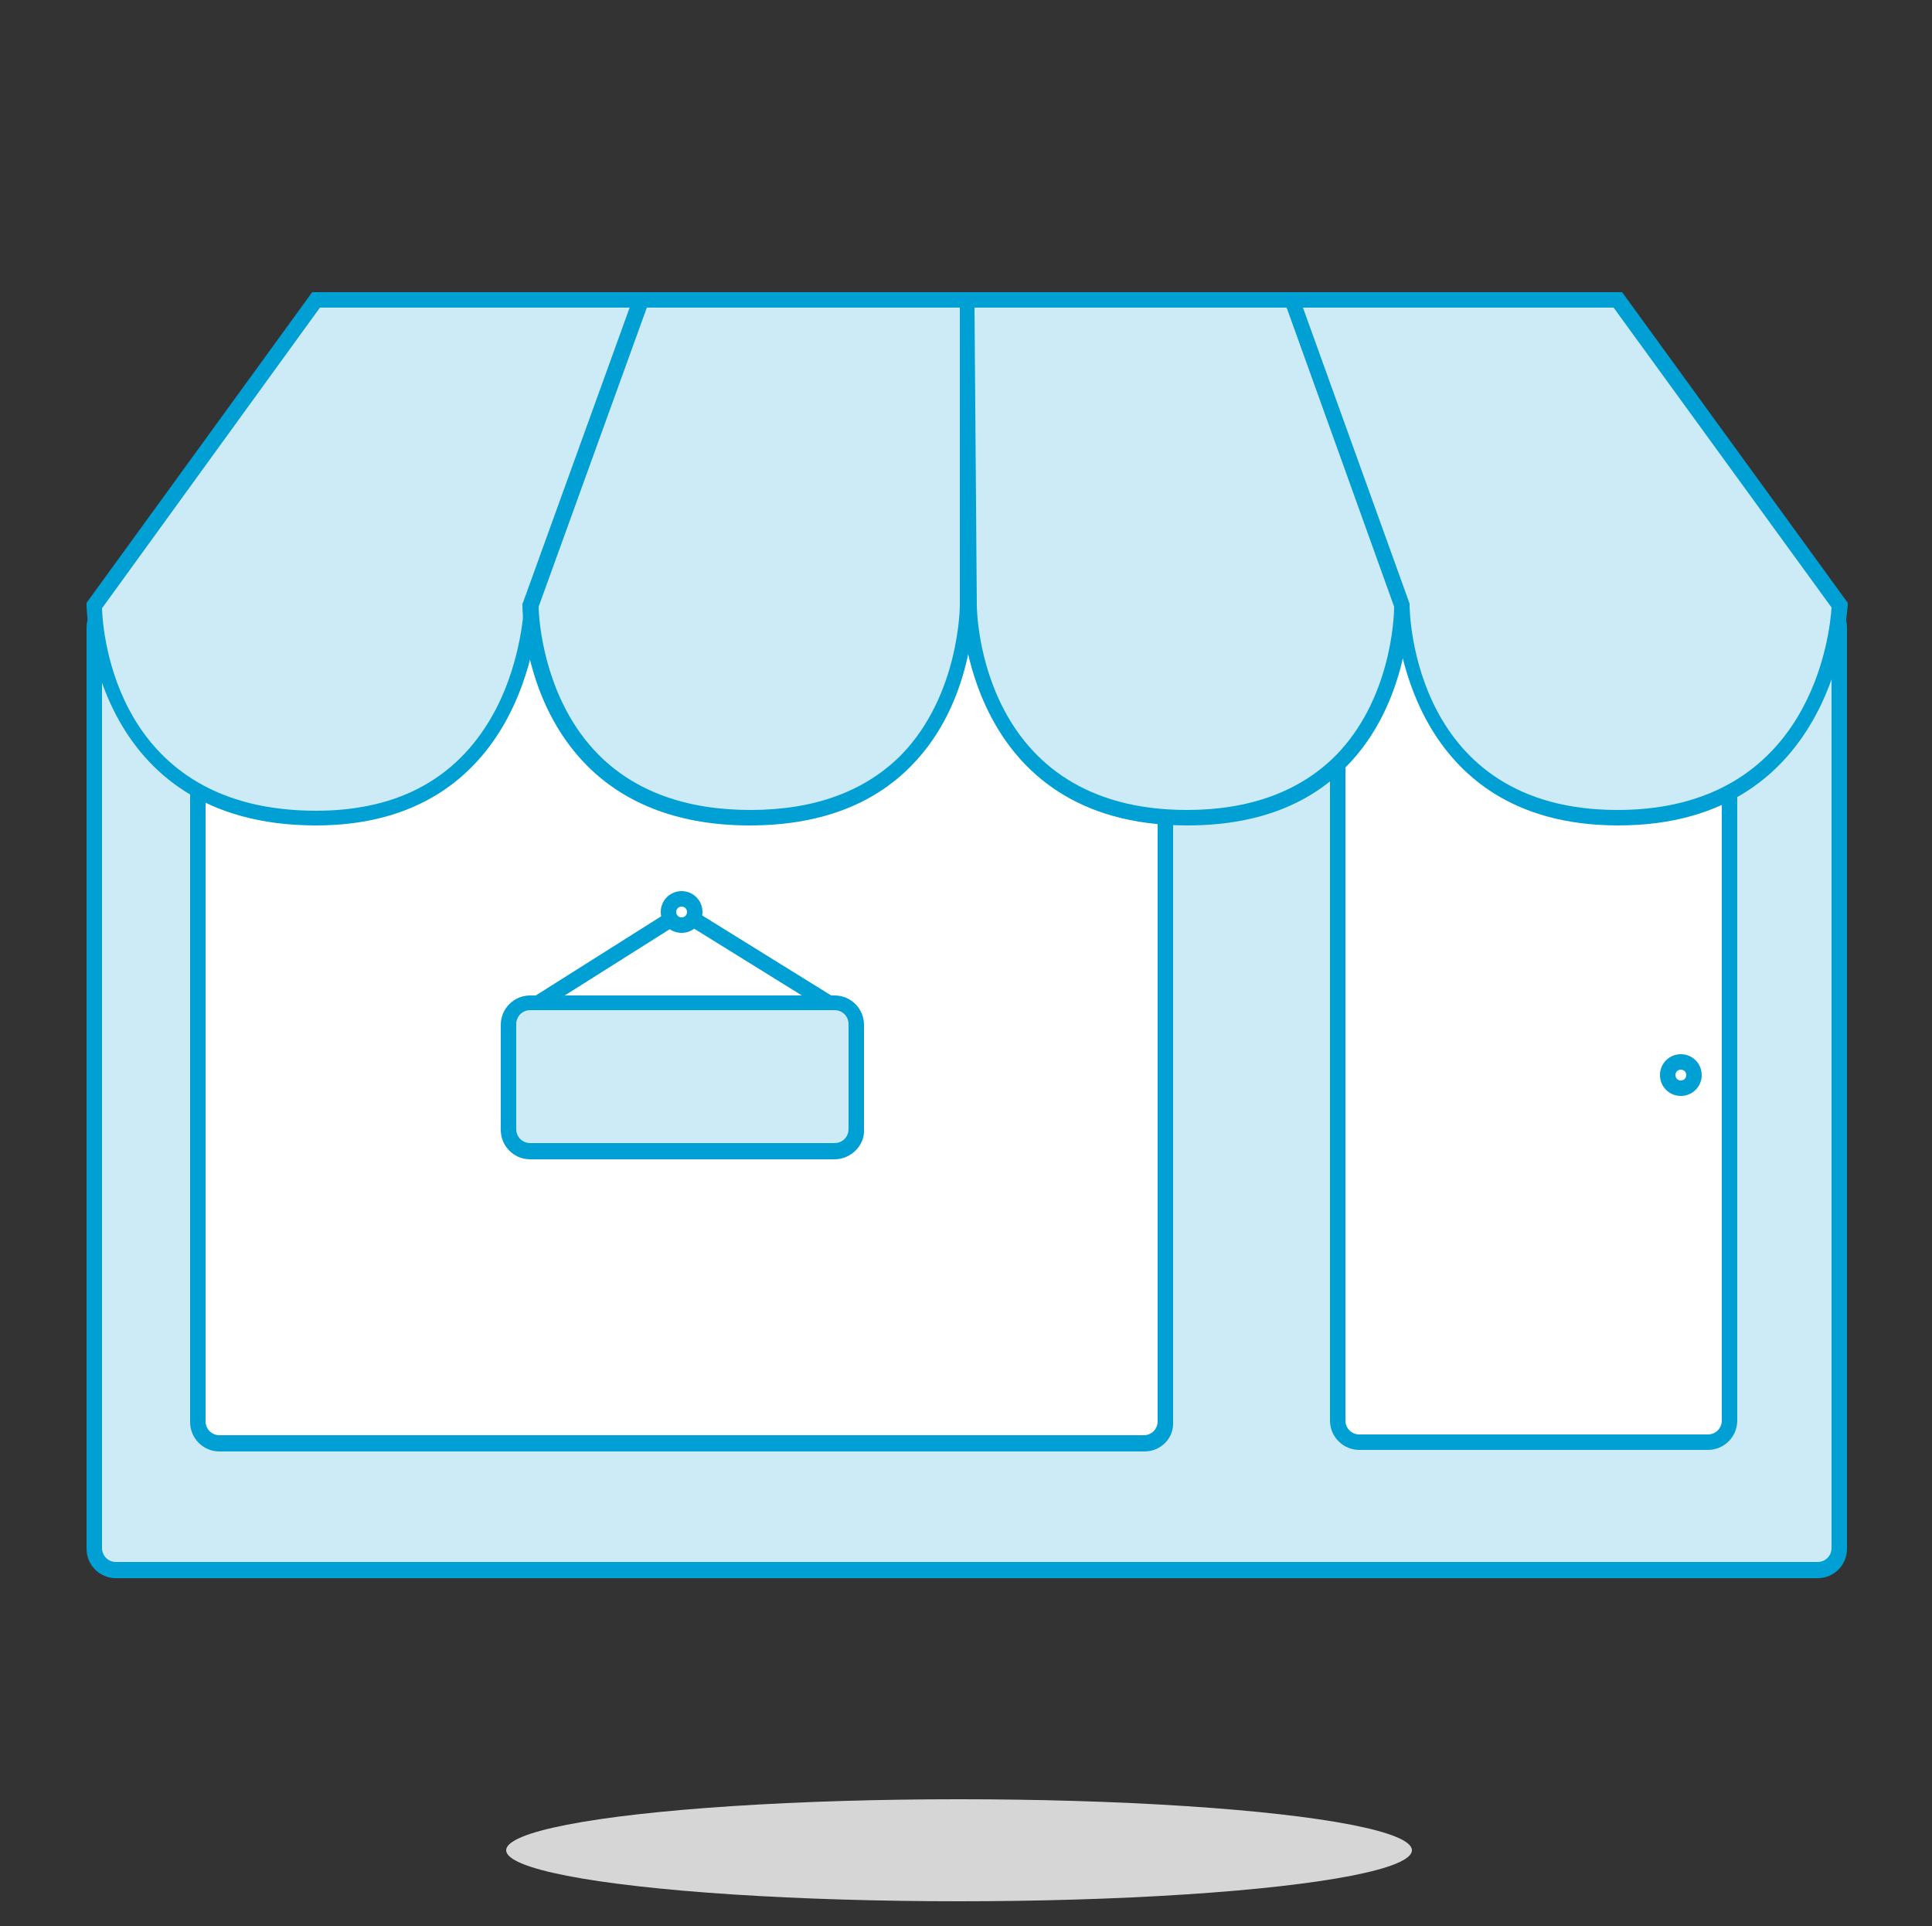
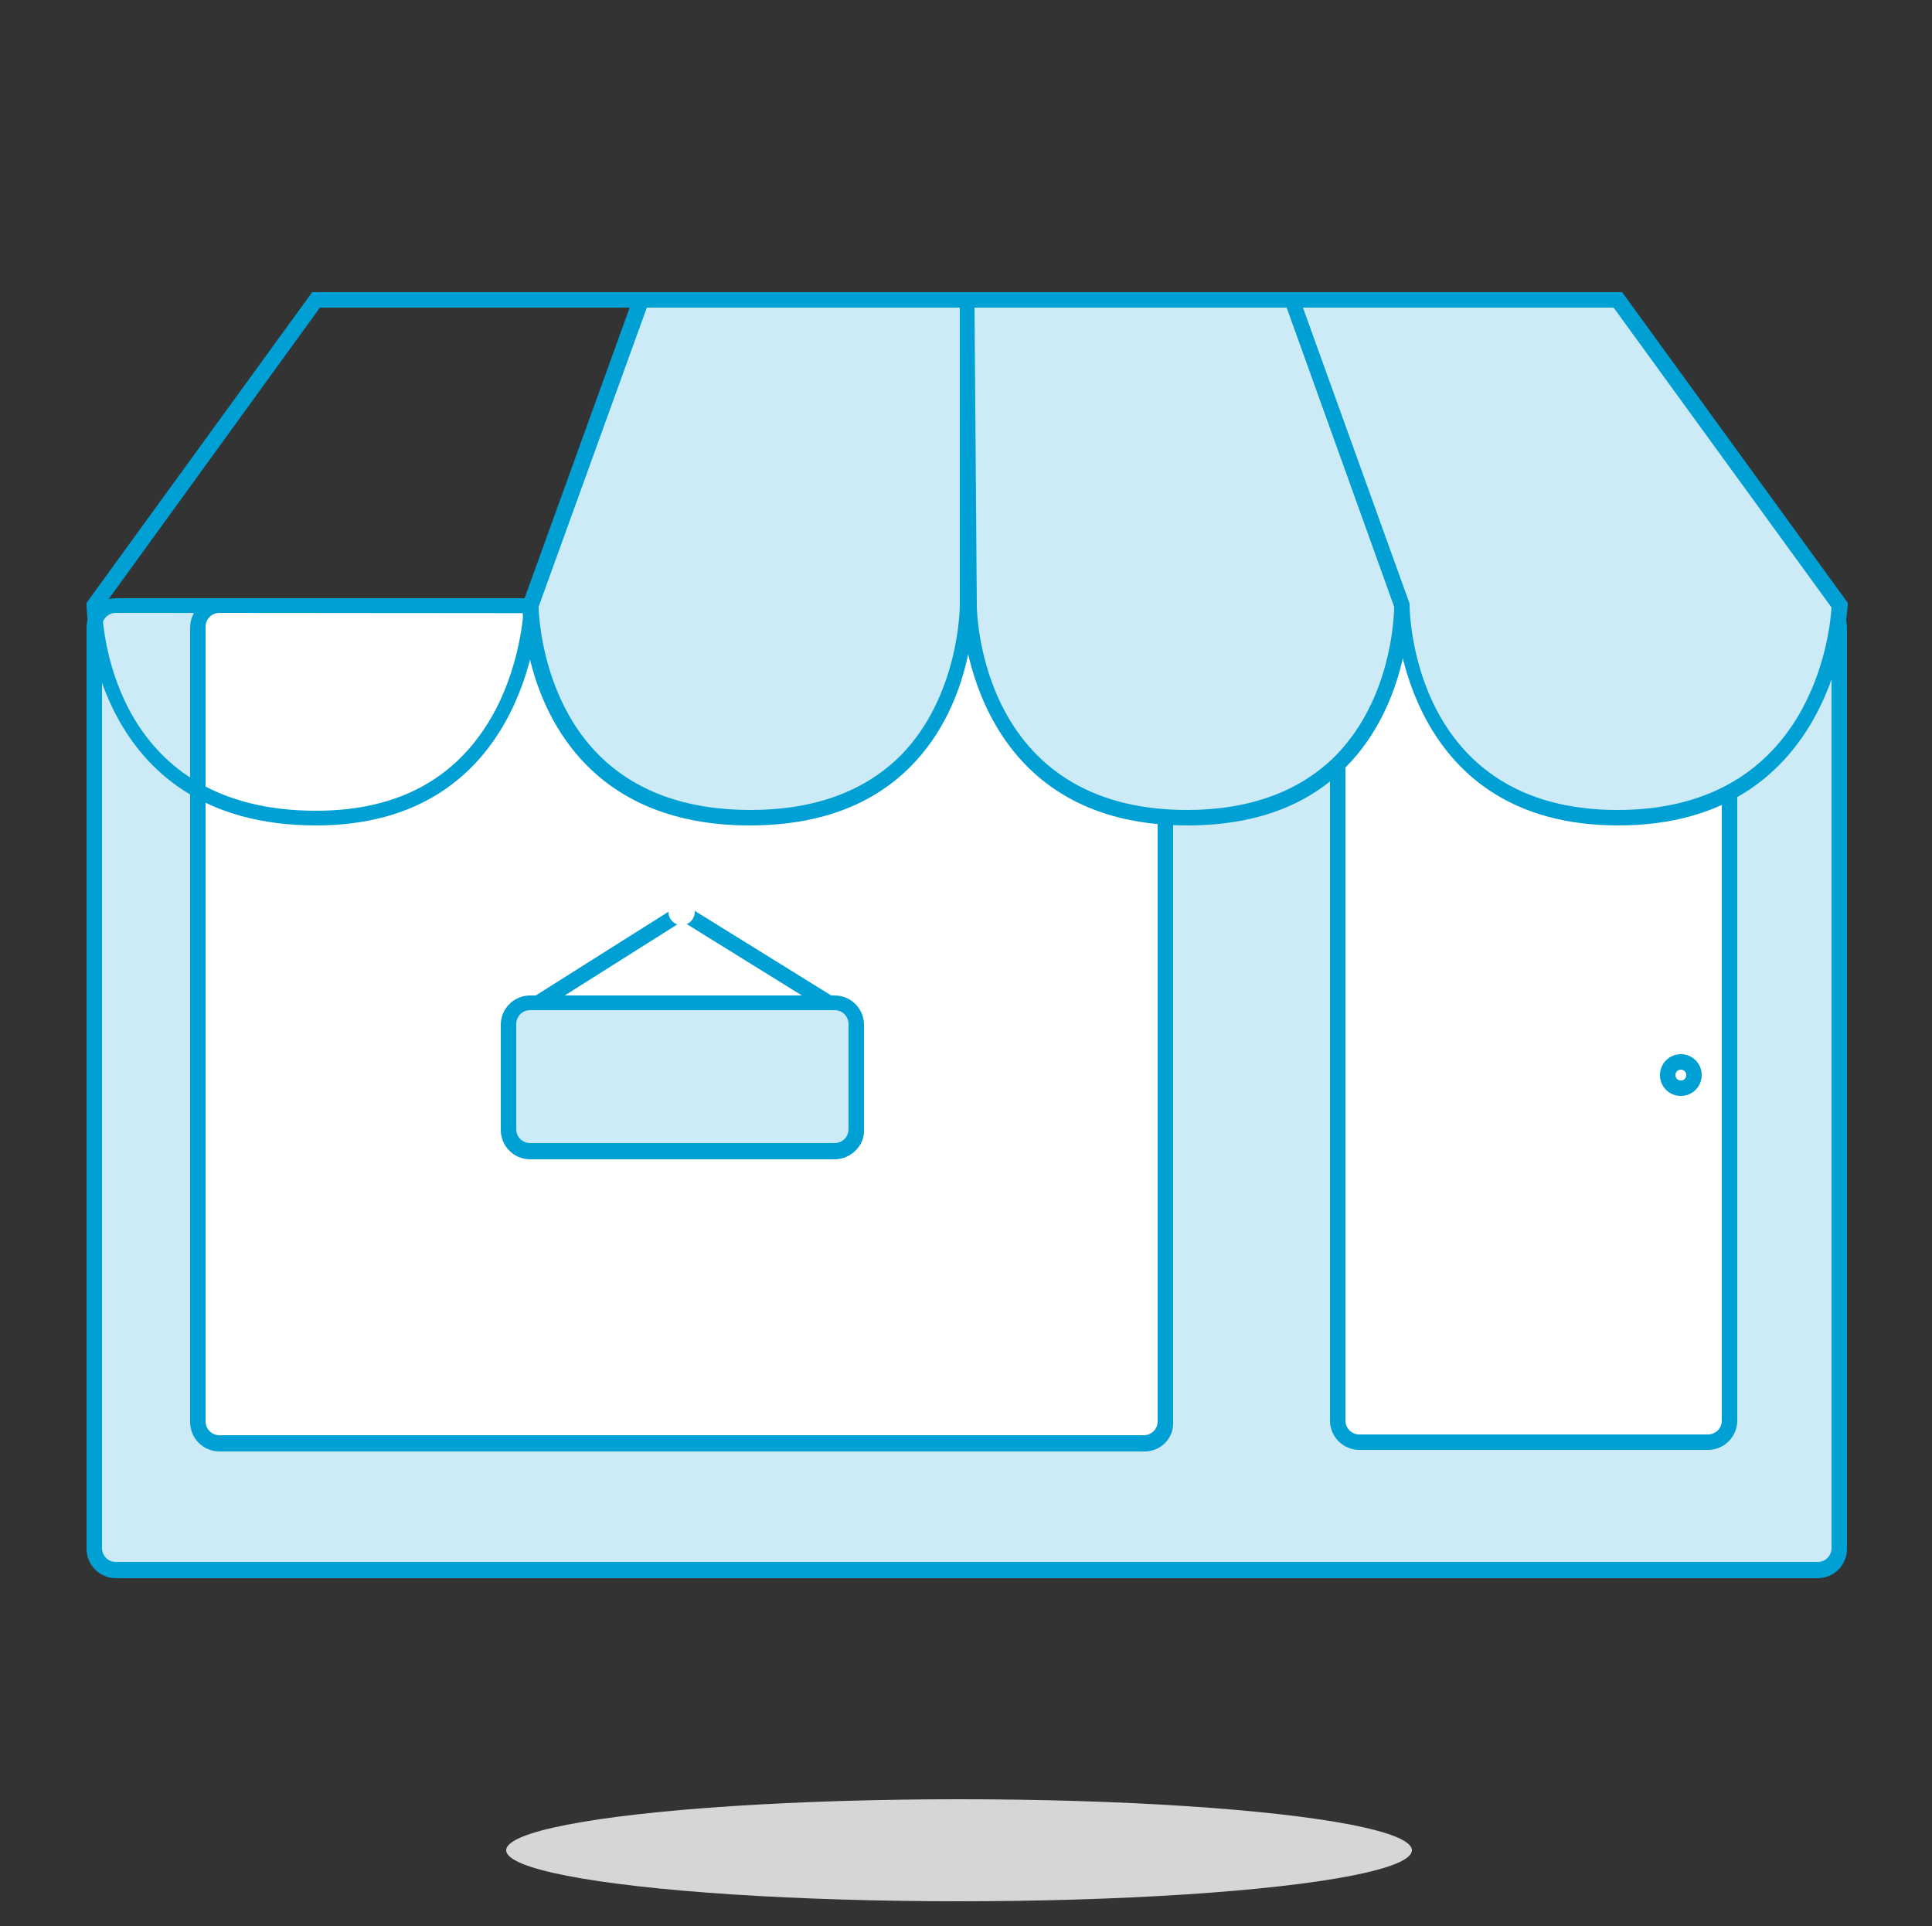
<svg xmlns="http://www.w3.org/2000/svg" version="1.1" id="Layer_1" x="0px" y="0px" viewBox="0 0 250 249.2" style="enable-background:new 0 0 250 249.2;" xml:space="preserve">
  <rect x="0" y="0" width="250" height="249.2" fill="#333333" stroke="none" />
  <style type="text/css">
	.st0{fill:#CCEBF6;}
	.st1{fill:#009FD4;}
	.st2{fill:#FFFFFF;}
	.st3{fill:none;}
	.st4{fill:#D7D6D6;}
</style>
  <path class="st0" d="M235.2,203.2H15c-1.6,0-2.8-1.3-2.8-2.8V81.2c0-1.6,1.3-2.8,2.8-2.8h220.2c1.6,0,2.8,1.3,2.8,2.8v119.2  C238,202,236.8,203.2,235.2,203.2z" />
  <path class="st1" d="M235.2,204.2H15c-2.1,0-3.8-1.7-3.8-3.8V81.2c0-2.1,1.7-3.8,3.8-3.8h220.2c2.1,0,3.8,1.7,3.8,3.8v119.2  C239,202.5,237.3,204.2,235.2,204.2z M15,79.3c-1,0-1.8,0.8-1.8,1.8v119.2c0,1,0.8,1.8,1.8,1.8h220.2c1,0,1.8-0.8,1.8-1.8V81.2  c0-1-0.8-1.8-1.8-1.8L15,79.3L15,79.3z" />
  <path class="st2" d="M175.9,81.1H221c1.6,0,2.8,1.3,2.8,2.8v99.9c0,1.6-1.3,2.8-2.8,2.8h-45.1c-1.6,0-2.8-1.3-2.8-2.8V83.9  C173.1,82.3,174.3,81.1,175.9,81.1z" />
  <path class="st1" d="M221,187.6h-45.1c-2.1,0-3.8-1.7-3.8-3.8V83.9c0-2.1,1.7-3.8,3.8-3.8H221c2.1,0,3.8,1.7,3.8,3.8v99.9  C224.8,185.9,223.1,187.6,221,187.6z M175.9,82.1c-1,0-1.8,0.8-1.8,1.8v99.9c0,1,0.8,1.8,1.8,1.8H221c1,0,1.8-0.8,1.8-1.8V83.9  c0-1-0.8-1.8-1.8-1.8H175.9z" />
  <path class="st2" d="M28.4,78.3H148c1.6,0,2.8,1.3,2.8,2.8v102.8c0,1.6-1.3,2.8-2.8,2.8H28.4c-1.6,0-2.8-1.3-2.8-2.8V81.2  C25.6,79.6,26.8,78.3,28.4,78.3z" />
  <path class="st1" d="M148.1,187.8H28.4c-2.1,0-3.8-1.7-3.8-3.8V81.2c0-2.1,1.7-3.8,3.8-3.8H148c2.1,0,3.8,1.7,3.8,3.8V184  C151.9,186.1,150.2,187.8,148.1,187.8z M28.4,79.3c-1,0-1.8,0.8-1.8,1.8v102.8c0,1,0.8,1.8,1.8,1.8H148c1,0,1.8-0.8,1.8-1.8V81.2  c0-1-0.8-1.8-1.8-1.8L28.4,79.3L28.4,79.3z" />
-   <path class="st0" d="M40.9,38.8L12.2,78.3c0,0,0.1,27.5,28.7,27.5c27.4,0,27.8-27.5,27.8-27.5L83,38.8H40.9z" />
  <path class="st1" d="M40.9,106.8c-29.2,0-29.7-28.2-29.7-28.5V78l29.2-40.2h44.1L69.7,78.5C69.6,80.9,67.7,106.8,40.9,106.8z   M13.2,78.7c0.1,3.2,1.8,26.2,27.7,26.2c10.9,0,18.7-4.4,23.3-13.2c3.4-6.6,3.6-13.3,3.6-13.4v-0.2l0.1-0.2l13.8-38.1H41.4  L13.2,78.7z" />
  <path class="st0" d="M125.1,38.8l0.3,39.5c0,0,0.1,27.5,28.2,27.5s27.8-27.5,27.8-27.5l-14.2-39.5C167.2,38.8,125.1,38.8,125.1,38.8  z" />
  <path class="st1" d="M153.6,106.8c-28.8,0-29.2-28.2-29.2-28.5l-0.3-40.5h43.8l14.5,40.3v0.2c0,0.5,0,12.6-8.2,20.9  C169.2,104.3,162.3,106.8,153.6,106.8z M126.1,39.8l0.3,38.5c0,1.1,0.5,26.5,27.2,26.5c8.1,0,14.6-2.4,19.2-7  c7.2-7.3,7.6-17.9,7.6-19.3l-13.9-38.7H126.1z" />
  <path class="st0" d="M83,38.8L68.7,78.3c0,0-0.1,27.5,28.4,27.5s28.1-27.5,28.1-27.5V38.8C125.2,38.8,83,38.8,83,38.8z" />
  <path class="st1" d="M97,106.8c-8.8,0-15.9-2.6-21-7.7c-8.3-8.3-8.4-20.3-8.4-20.8v-0.2l0.1-0.2l14.5-40.1H126v40.5  c0,0.5,0.1,12.5-8.1,20.8C112.9,104.2,105.9,106.8,97,106.8z M69.7,78.5c0,1.4,0.6,12,7.8,19.2c4.7,4.7,11.3,7.1,19.6,7.1  s14.8-2.4,19.5-7.1c7.6-7.8,7.6-19.3,7.6-19.4V39.8H83.7L69.7,78.5z" />
  <path class="st0" d="M181.4,78.3c0,0,0.1,27.5,27.9,27.5S238,78.3,238,78.3l-28.7-39.5h-42.1L181.4,78.3z" />
  <path class="st1" d="M209.4,106.8c-27.2,0-28.8-25.9-28.9-28.3l-14.7-40.7h44.1L239.1,78v0.3C239,78.7,237.8,106.8,209.4,106.8z   M168.6,39.8l13.8,38.3v0.2c0,1.1,0.5,26.5,26.9,26.5c25.2,0,27.5-23,27.7-26.2l-28.2-38.8C208.8,39.8,168.6,39.8,168.6,39.8z" />
-   <circle class="st2" cx="217.5" cy="139.1" r="1.7" />
  <path class="st1" d="M217.5,141.8c-1.5,0-2.7-1.2-2.7-2.7s1.2-2.7,2.7-2.7s2.7,1.2,2.7,2.7S219,141.8,217.5,141.8z M217.5,138.4  c-0.4,0-0.7,0.3-0.7,0.7s0.3,0.7,0.7,0.7s0.7-0.3,0.7-0.7S217.9,138.4,217.5,138.4z" />
  <path class="st0" d="M108,149H68.6c-1.6,0-2.8-1.3-2.8-2.8v-13.6c0-1.6,1.3-2.8,2.8-2.8H108c1.6,0,2.8,1.3,2.8,2.8v13.6  C110.9,147.7,109.6,149,108,149z" />
  <path class="st1" d="M108,150H68.6c-2.1,0-3.8-1.7-3.8-3.8v-13.6c0-2.1,1.7-3.8,3.8-3.8H108c2.1,0,3.8,1.7,3.8,3.8v13.6  C111.9,148.2,110.1,150,108,150z M68.6,130.7c-1,0-1.8,0.8-1.8,1.8v13.6c0,1,0.8,1.8,1.8,1.8H108c1,0,1.8-0.8,1.8-1.8v-13.6  c0-1-0.8-1.8-1.8-1.8H68.6z" />
  <line class="st3" x1="88.2" y1="118" x2="69.8" y2="129.7" />
  <rect x="68.1" y="122.8" transform="matrix(0.846 -0.534 0.534 0.846 -53.91 61.309)" class="st1" width="21.8" height="2" />
  <line class="st3" x1="107.1" y1="129.7" x2="88.2" y2="118" />
  <rect x="96.6" y="112.8" transform="matrix(0.527 -0.85 0.85 0.527 -59.074 141.515)" class="st1" width="2" height="22.1" />
  <circle class="st2" cx="88.2" cy="118" r="1.7" />
-   <path class="st1" d="M88.2,120.7c-1.5,0-2.7-1.2-2.7-2.7s1.2-2.7,2.7-2.7s2.7,1.2,2.7,2.7S89.7,120.7,88.2,120.7z M88.2,117.3  c-0.4,0-0.7,0.3-0.7,0.7s0.3,0.7,0.7,0.7s0.7-0.3,0.7-0.7S88.6,117.3,88.2,117.3z" />
  <ellipse class="st4" cx="124.1" cy="239.4" rx="58.6" ry="6.6" />
</svg>